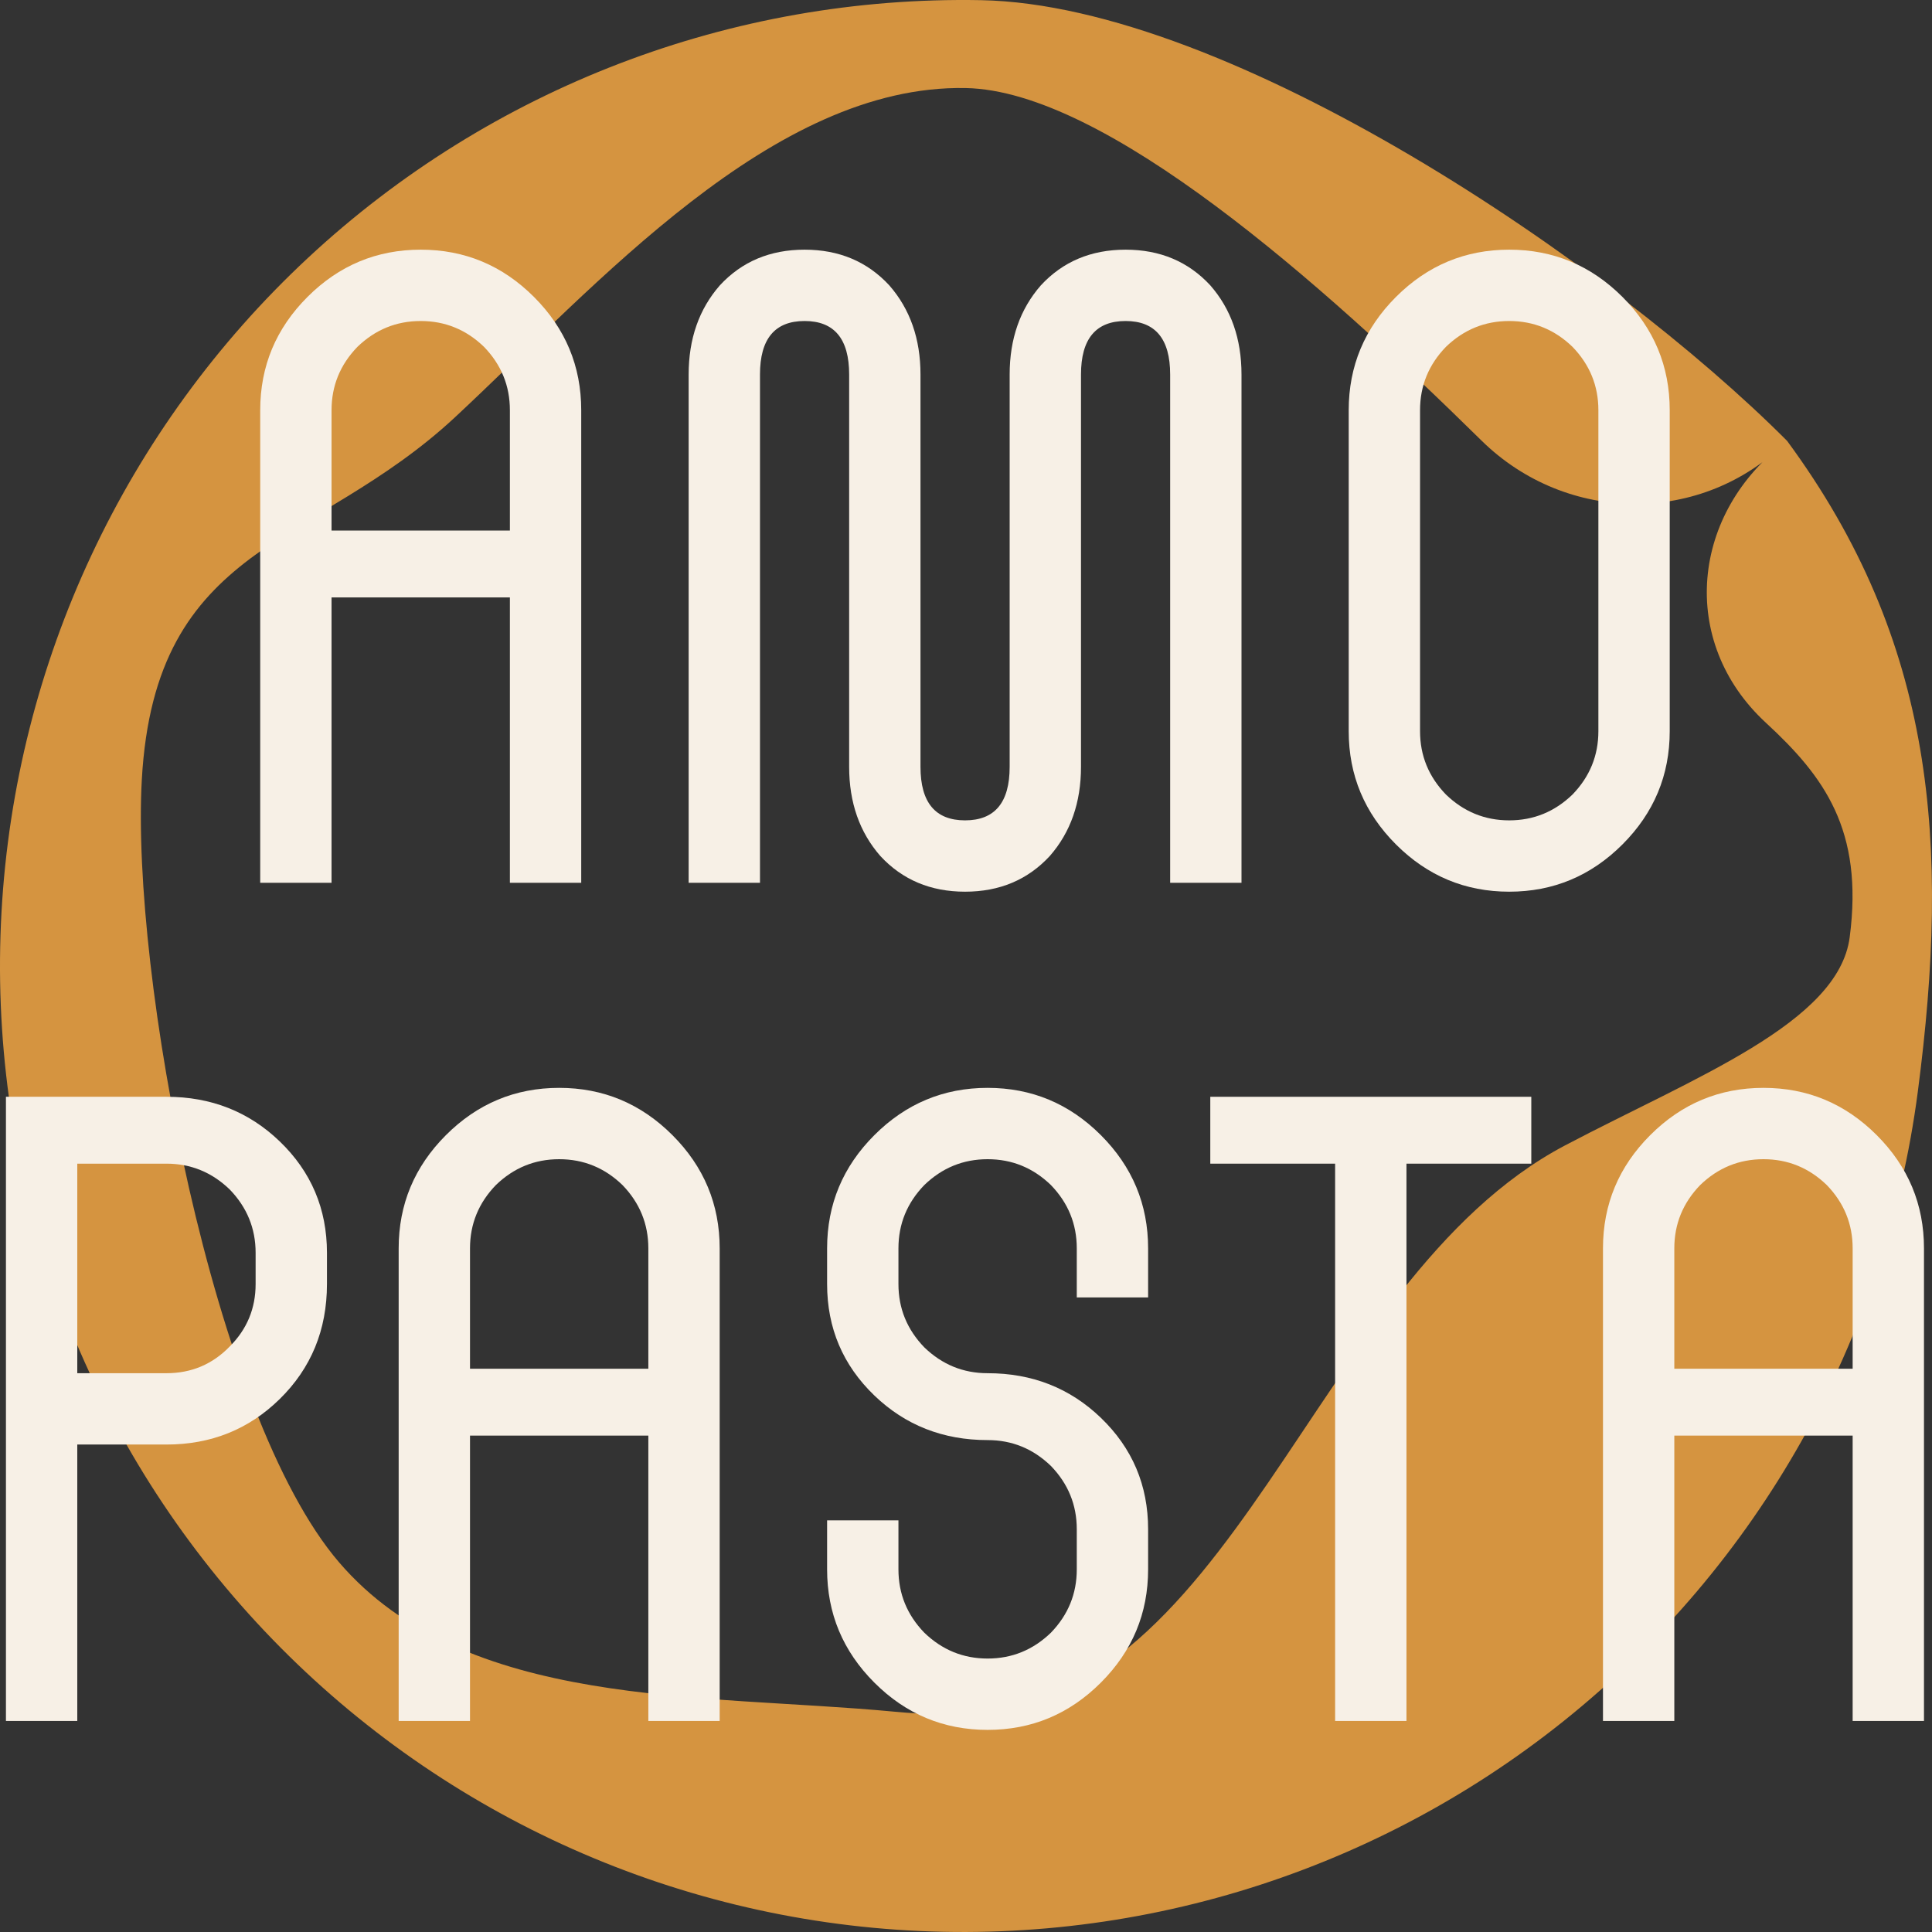
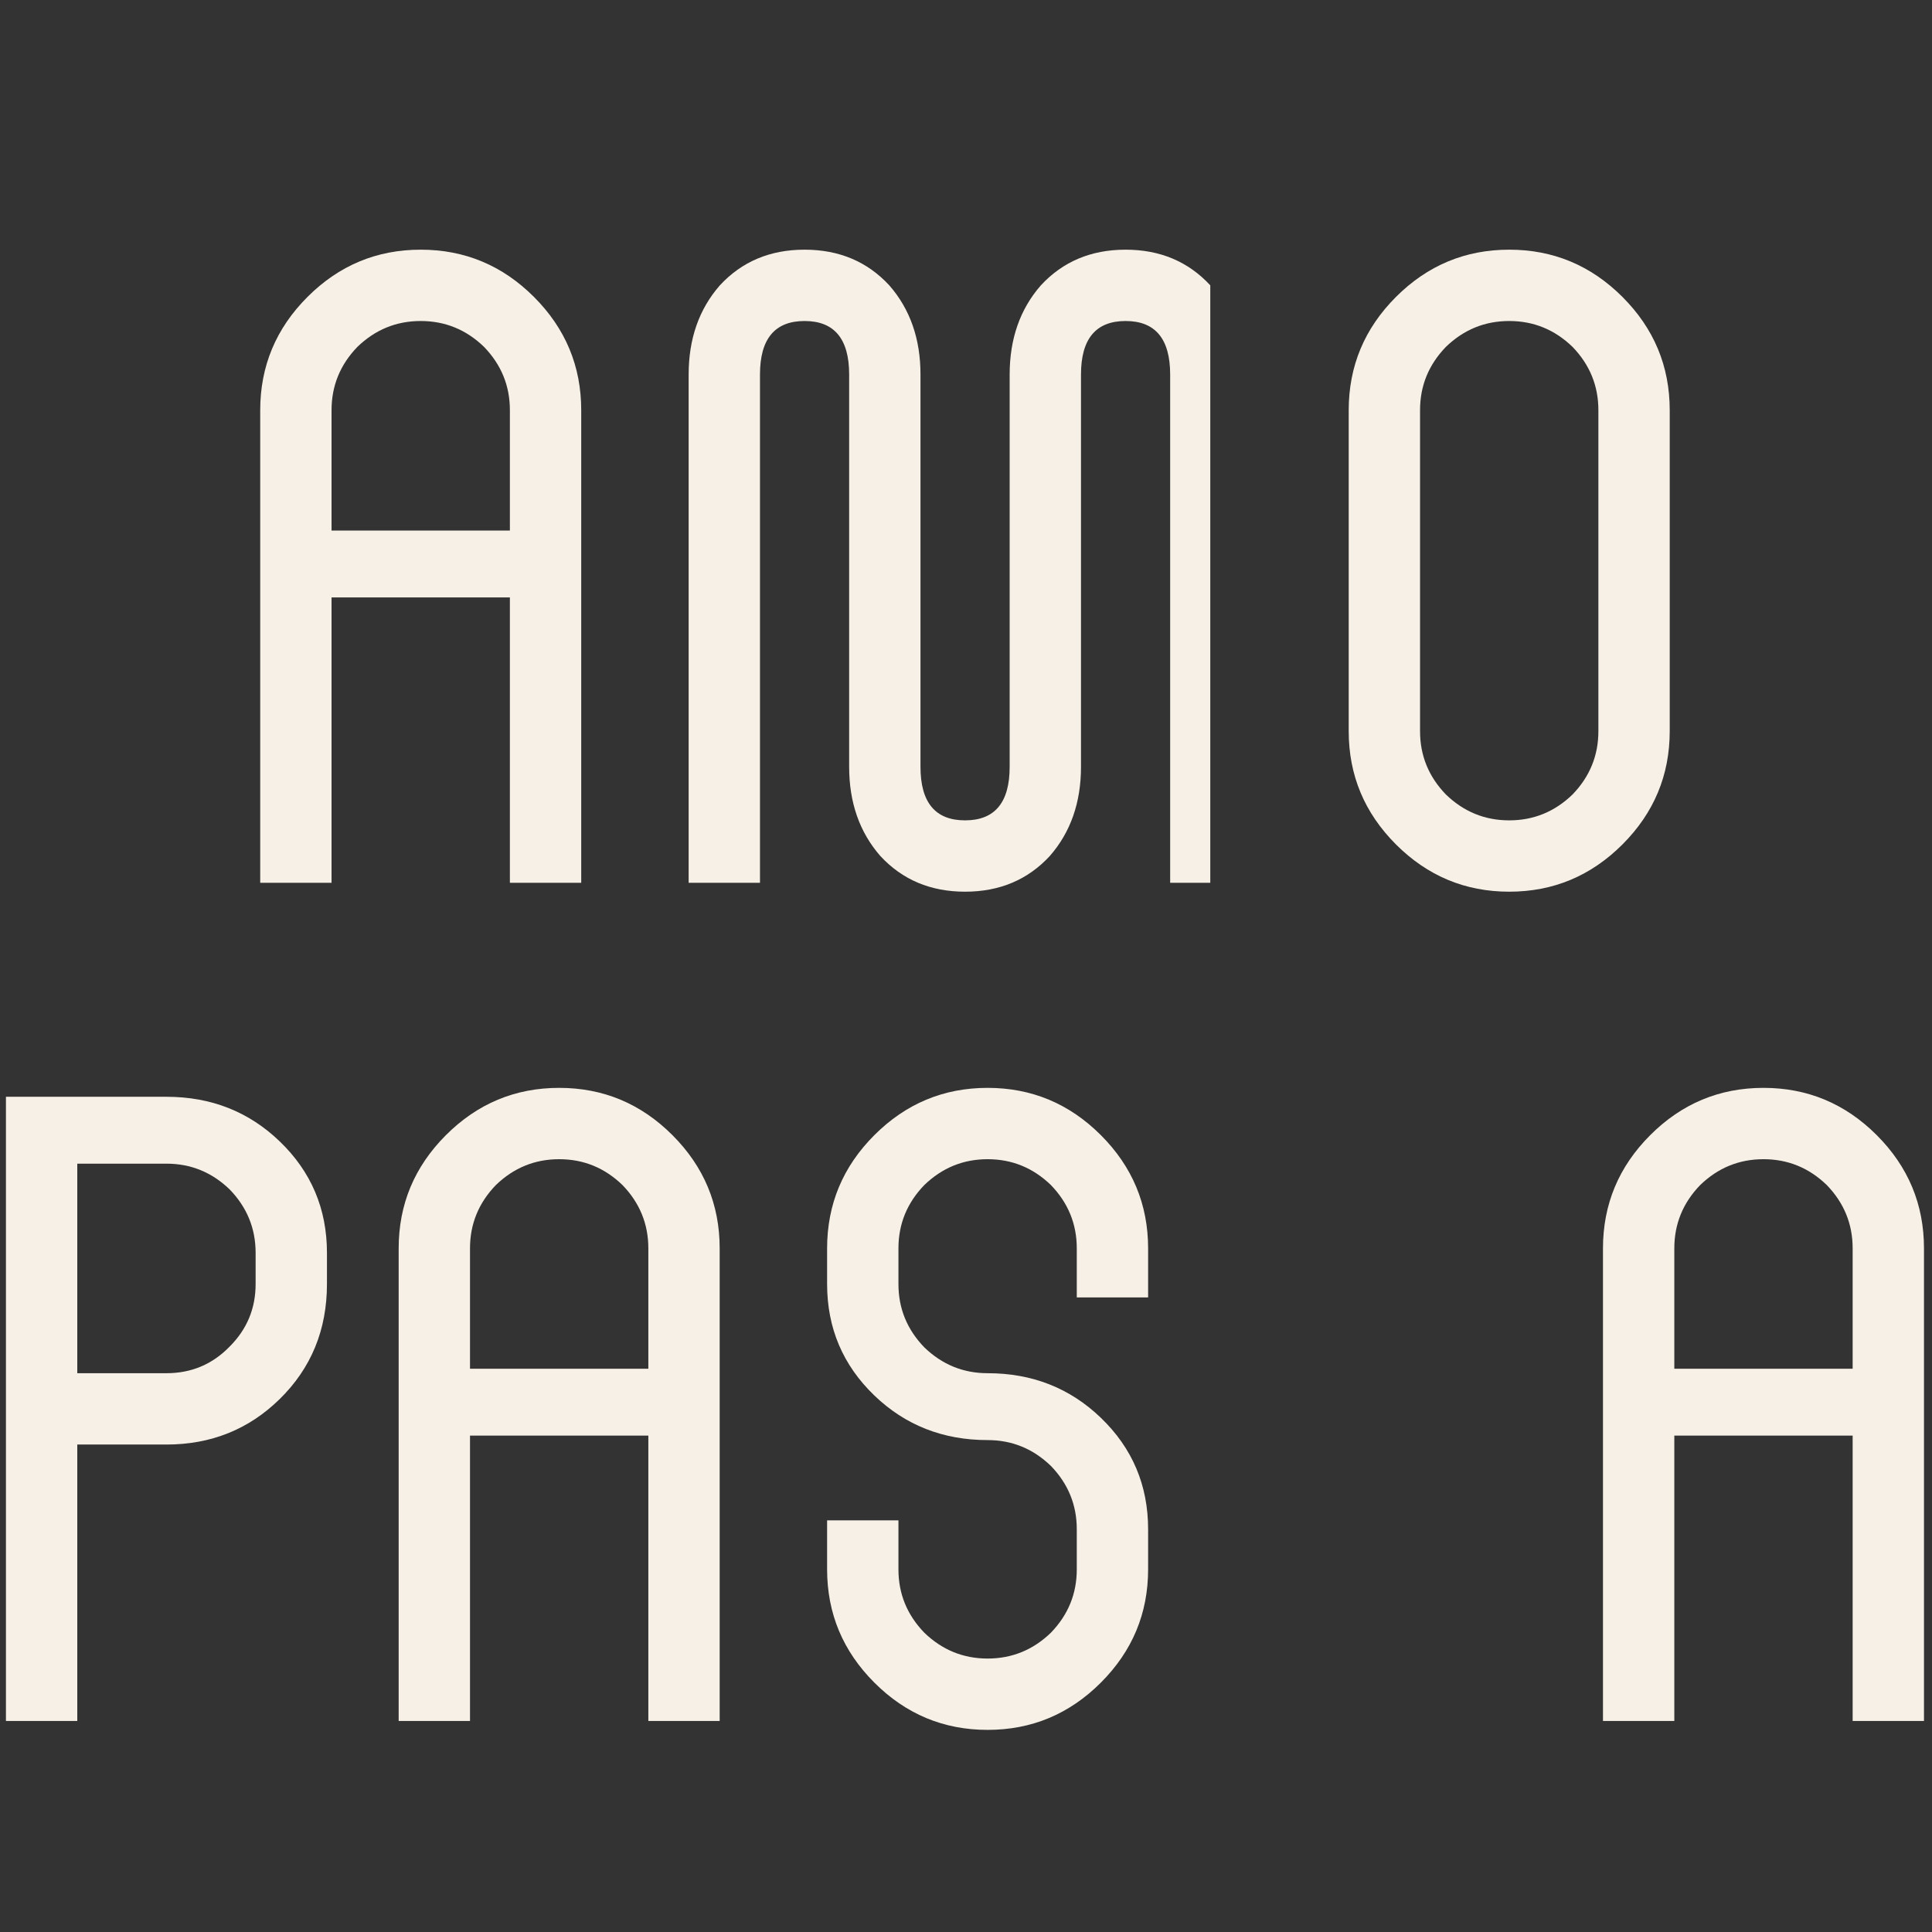
<svg xmlns="http://www.w3.org/2000/svg" width="325" height="325" viewBox="0 0 325 325" fill="none">
  <rect x="0" y="0" width="325" height="325" fill="#333333" stroke="none" />
-   <path d="M300.625 74.165C270.984 44.433 206.927 0.813 165.016 0.028C123.106 -0.756 82.524 14.787 51.799 43.389C21.074 71.993 2.598 111.429 0.254 153.411C-2.091 195.394 11.879 236.653 39.227 268.52C66.576 300.386 105.173 320.378 146.909 324.293C188.644 328.209 230.268 315.744 263.033 289.518C295.798 263.292 317.153 225.347 322.611 183.657C328.068 141.967 325.529 107.988 300.625 74.165C284.434 86.161 282.252 107.917 297.059 121.584C306.813 130.587 313.523 139.571 311.155 157.662C309.266 172.095 285.073 181.197 263.28 192.676C220.154 215.391 207.775 289.587 159.046 288.437C156.135 288.369 153.218 288.198 150.3 287.924C117.946 284.889 78.242 287.52 57.041 262.817C35.84 238.114 22.037 163.726 23.854 131.181C26.095 91.06 52.751 92.337 76.57 70.164C100.388 47.99 129.947 14.202 162.436 14.81C185.927 15.25 222.218 47.537 249.204 74.1C263.545 88.217 286.417 88.417 300.625 74.165Z" fill="#D59440" />
  <path d="M311.652 241.5H281.652V289.5H269.652V210C269.652 202.6 272.302 196.25 277.602 190.95C282.902 185.65 289.252 183 296.652 183C304.052 183 310.402 185.65 315.702 190.95C321.002 196.25 323.652 202.6 323.652 210V289.5H311.652V241.5ZM281.652 230.25H311.652V210C311.652 205.9 310.202 202.35 307.302 199.35C304.302 196.45 300.752 195 296.652 195C292.552 195 289.002 196.45 286.002 199.35C283.102 202.35 281.652 205.9 281.652 210V230.25Z" fill="#F7F0E6" />
-   <path d="M203.594 184.5H257.594V195.75H236.594V289.5H224.594V195.75H203.594V184.5Z" fill="#F7F0E6" />
  <path d="M181.135 210C181.135 205.9 179.685 202.35 176.785 199.35C173.785 196.45 170.235 195 166.135 195C162.035 195 158.485 196.45 155.485 199.35C152.585 202.35 151.135 205.9 151.135 210V216C151.135 220.1 152.585 223.65 155.485 226.65C158.485 229.55 162.035 231 166.135 231C173.635 231 179.985 233.5 185.185 238.5C190.485 243.6 193.135 249.85 193.135 257.25V264C193.135 271.4 190.485 277.75 185.185 283.05C179.885 288.35 173.535 291 166.135 291C158.735 291 152.385 288.35 147.085 283.05C141.785 277.75 139.135 271.4 139.135 264V255.75H151.135V264C151.135 268.1 152.585 271.65 155.485 274.65C158.485 277.55 162.035 279 166.135 279C170.235 279 173.785 277.55 176.785 274.65C179.685 271.65 181.135 268.1 181.135 264V257.25C181.135 253.15 179.685 249.6 176.785 246.6C173.785 243.7 170.235 242.25 166.135 242.25C158.635 242.25 152.285 239.75 147.085 234.75C141.785 229.65 139.135 223.4 139.135 216V210C139.135 202.6 141.785 196.25 147.085 190.95C152.385 185.65 158.735 183 166.135 183C173.535 183 179.885 185.65 185.185 190.95C190.485 196.25 193.135 202.6 193.135 210V218.25H181.135V210Z" fill="#F7F0E6" />
  <path d="M109.064 241.5H79.064V289.5H67.064V210C67.064 202.6 69.715 196.25 75.014 190.95C80.314 185.65 86.665 183 94.064 183C101.464 183 107.814 185.65 113.114 190.95C118.414 196.25 121.064 202.6 121.064 210V289.5H109.064V241.5ZM79.064 230.25H109.064V210C109.064 205.9 107.614 202.35 104.714 199.35C101.714 196.45 98.165 195 94.064 195C89.965 195 86.415 196.45 83.415 199.35C80.514 202.35 79.064 205.9 79.064 210V230.25Z" fill="#F7F0E6" />
  <path d="M1 184.5H28C35.5 184.5 41.85 187 47.05 192C52.35 197.1 55 203.35 55 210.75V216C55 223.7 52.35 230.15 47.05 235.35C41.85 240.45 35.5 243 28 243H13V289.5H1V184.5ZM13 231H28C32.2 231 35.75 229.5 38.65 226.5C41.55 223.6 43 220.1 43 216V210.75C43 206.65 41.55 203.1 38.65 200.1C35.65 197.2 32.1 195.75 28 195.75H13V231Z" fill="#F7F0E6" />
  <path d="M226.879 69C226.879 61.6 229.529 55.25 234.829 49.95C240.129 44.65 246.479 42 253.879 42C261.279 42 267.629 44.65 272.929 49.95C278.229 55.25 280.879 61.6 280.879 69V123C280.879 130.4 278.229 136.75 272.929 142.05C267.629 147.35 261.279 150 253.879 150C246.479 150 240.129 147.35 234.829 142.05C229.529 136.75 226.879 130.4 226.879 123V69ZM238.879 123C238.879 127.1 240.329 130.65 243.229 133.65C246.229 136.55 249.779 138 253.879 138C257.979 138 261.529 136.55 264.529 133.65C267.429 130.65 268.879 127.1 268.879 123V69C268.879 64.9 267.429 61.35 264.529 58.35C261.529 55.45 257.979 54 253.879 54C249.779 54 246.229 55.45 243.229 58.35C240.329 61.35 238.879 64.9 238.879 69V123Z" fill="#F7F0E6" />
-   <path d="M127.844 148.5H115.844V63C115.844 57 117.594 52 121.094 48C124.794 44 129.544 42 135.344 42C141.144 42 145.894 44 149.594 48C153.094 52 154.844 57 154.844 63V129C154.844 135 157.344 138 162.344 138C167.344 138 169.844 135 169.844 129V63C169.844 57 171.594 52 175.094 48C178.794 44 183.544 42 189.344 42C195.144 42 199.894 44 203.594 48C207.094 52 208.844 57 208.844 63V148.5H196.844V63C196.844 57 194.344 54 189.344 54C184.344 54 181.844 57 181.844 63V129C181.844 135 180.094 140 176.594 144C172.894 148 168.144 150 162.344 150C156.544 150 151.794 148 148.094 144C144.594 140 142.844 135 142.844 129V63C142.844 57 140.344 54 135.344 54C130.344 54 127.844 57 127.844 63V148.5Z" fill="#F7F0E6" />
+   <path d="M127.844 148.5H115.844V63C115.844 57 117.594 52 121.094 48C124.794 44 129.544 42 135.344 42C141.144 42 145.894 44 149.594 48C153.094 52 154.844 57 154.844 63V129C154.844 135 157.344 138 162.344 138C167.344 138 169.844 135 169.844 129V63C169.844 57 171.594 52 175.094 48C178.794 44 183.544 42 189.344 42C195.144 42 199.894 44 203.594 48V148.5H196.844V63C196.844 57 194.344 54 189.344 54C184.344 54 181.844 57 181.844 63V129C181.844 135 180.094 140 176.594 144C172.894 148 168.144 150 162.344 150C156.544 150 151.794 148 148.094 144C144.594 140 142.844 135 142.844 129V63C142.844 57 140.344 54 135.344 54C130.344 54 127.844 57 127.844 63V148.5Z" fill="#F7F0E6" />
  <path d="M85.773 100.5H55.773V148.5H43.773V69C43.773 61.6 46.423 55.25 51.723 49.95C57.023 44.65 63.373 42 70.773 42C78.173 42 84.523 44.65 89.823 49.95C95.123 55.25 97.773 61.6 97.773 69V148.5H85.773V100.5ZM55.773 89.25H85.773V69C85.773 64.9 84.323 61.35 81.423 58.35C78.423 55.45 74.873 54 70.773 54C66.673 54 63.123 55.45 60.123 58.35C57.223 61.35 55.773 64.9 55.773 69V89.25Z" fill="#F7F0E6" />
</svg>